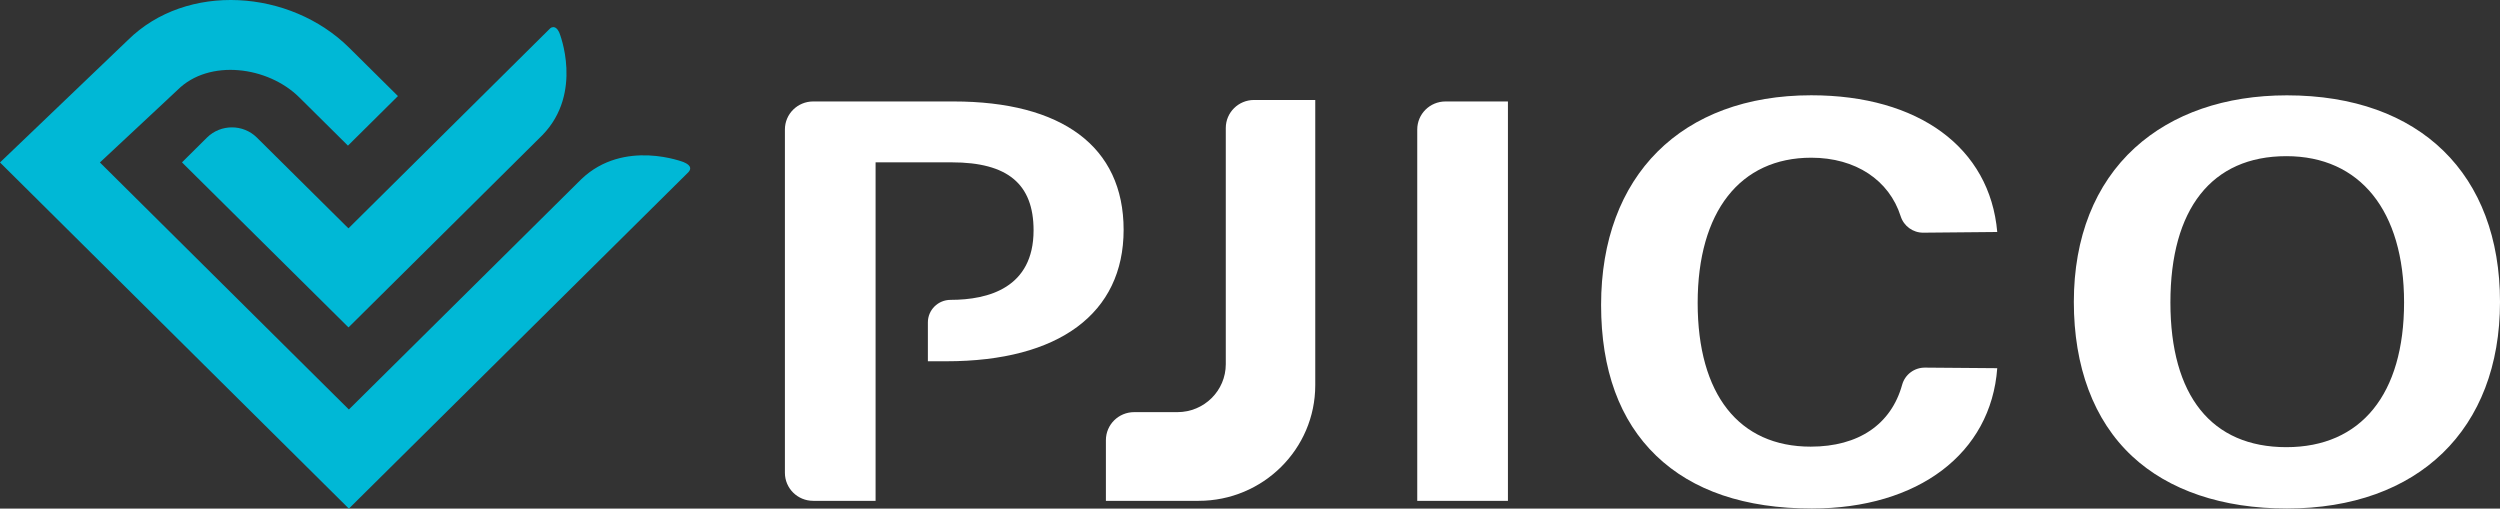
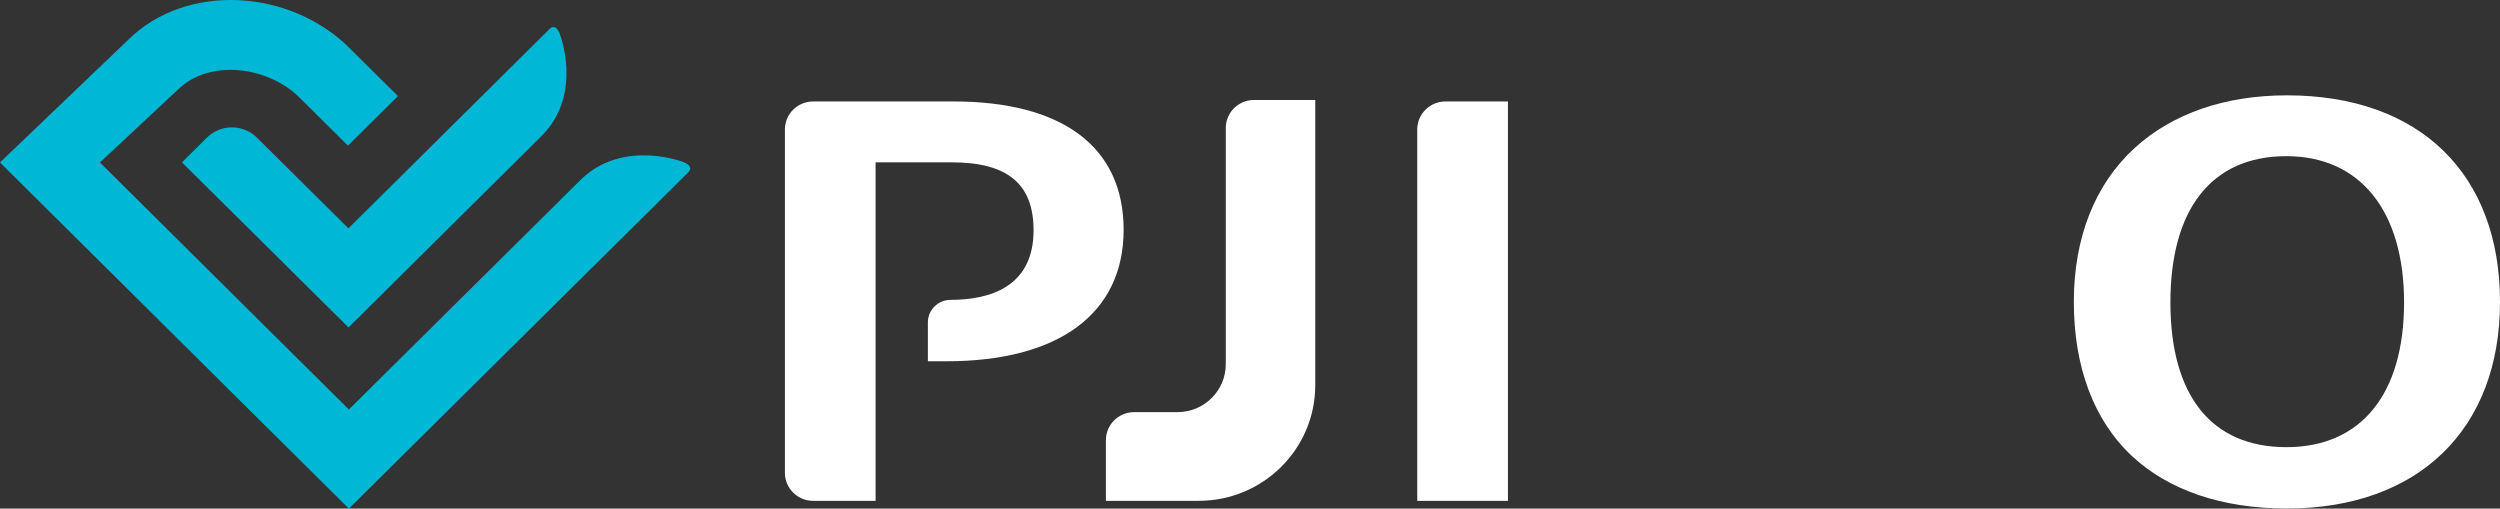
<svg xmlns="http://www.w3.org/2000/svg" width="290" height="59" viewBox="0 0 290 59" fill="none">
  <rect x="0" y="0" width="290" height="59" fill="#333333" stroke="none" />
  <path d="M142.191 14.849V42.245C142.191 45.319 139.68 47.808 136.58 47.808H131.565C129.75 47.808 128.284 49.262 128.284 51.061V58.097H139.037C146.51 58.097 152.57 52.09 152.57 44.681V11.597H145.472C143.657 11.597 142.191 13.05 142.191 14.849Z" fill="white" />
  <path d="M101.568 18.832H110.406C116.881 18.832 119.894 21.341 119.894 26.718C119.894 33.383 114.658 34.784 110.266 34.784C108.813 34.784 107.634 35.952 107.634 37.393V41.907H109.784C122.847 41.907 130.34 36.35 130.34 26.659C130.34 16.967 123.148 11.769 110.607 11.769H94.33C92.515 11.769 91.049 13.223 91.049 15.022V54.844C91.049 56.643 92.515 58.097 94.33 58.097H101.568V18.832Z" fill="white" />
  <path d="M164.401 58.097H174.92V11.769H167.682C165.867 11.769 164.401 13.223 164.401 15.022V58.097Z" fill="white" />
-   <path d="M210.106 18.294C215.262 18.294 219.145 20.903 220.478 25.085C220.84 26.227 221.904 27.004 223.109 26.991L231.68 26.911C230.83 17.133 222.56 11.052 210.106 11.052C195.068 11.052 185.727 20.372 185.727 35.375C185.727 42.902 187.876 48.784 192.121 52.866C196.346 56.929 202.419 58.987 210.173 58.987C222.513 58.987 230.957 52.594 231.68 42.71L223.304 42.643C222.072 42.63 220.98 43.44 220.652 44.622C219.38 49.222 215.603 51.811 210.039 51.811C201.71 51.811 196.929 45.737 196.929 35.142C196.929 24.548 201.857 18.294 210.106 18.294Z" fill="white" />
  <path d="M265.286 11.059C258.115 11.059 252.015 13.163 247.643 17.146C243.016 21.368 240.565 27.548 240.565 35.023C240.565 42.497 242.842 48.737 247.328 52.919C251.586 56.889 257.793 58.987 265.279 58.987C280.526 58.987 290 49.806 290 35.023C290 20.239 280.76 11.059 265.279 11.059H265.286ZM265.219 18.115C273.769 18.115 278.872 24.455 278.872 35.083C278.872 45.71 273.897 51.871 265.219 51.871C256.541 51.871 251.767 45.91 251.767 35.083C251.767 24.256 256.541 18.115 265.219 18.115Z" fill="white" />
  <path d="M79.371 18.832C79.371 18.832 72.394 16.044 67.433 20.784L40.469 47.503L11.59 18.846L20.616 10.415C24.259 6.804 31.068 7.68 34.711 11.291L40.362 16.894L46.161 11.145L40.509 5.543C33.673 -1.235 21.661 -2.111 14.818 4.666L0 18.846L40.469 59L79.847 19.981C80.53 19.257 79.371 18.846 79.371 18.846V18.832Z" fill="#00B8D6" />
  <path d="M40.436 26.473C40.436 26.473 40.409 26.479 40.402 26.473L29.803 15.964C28.203 14.378 25.605 14.378 24.004 15.964L21.125 18.819C21.125 18.819 21.118 18.846 21.125 18.852L40.409 37.964C40.409 37.964 40.436 37.97 40.442 37.964L53.821 24.7C53.821 24.7 62.391 16.197 62.404 16.184L62.927 15.666C67.701 10.747 64.895 3.83 64.895 3.83C64.895 3.83 64.621 3.073 64.125 3.153C64.018 3.159 63.904 3.206 63.817 3.292L40.436 26.473Z" fill="#00B8D6" />
</svg>